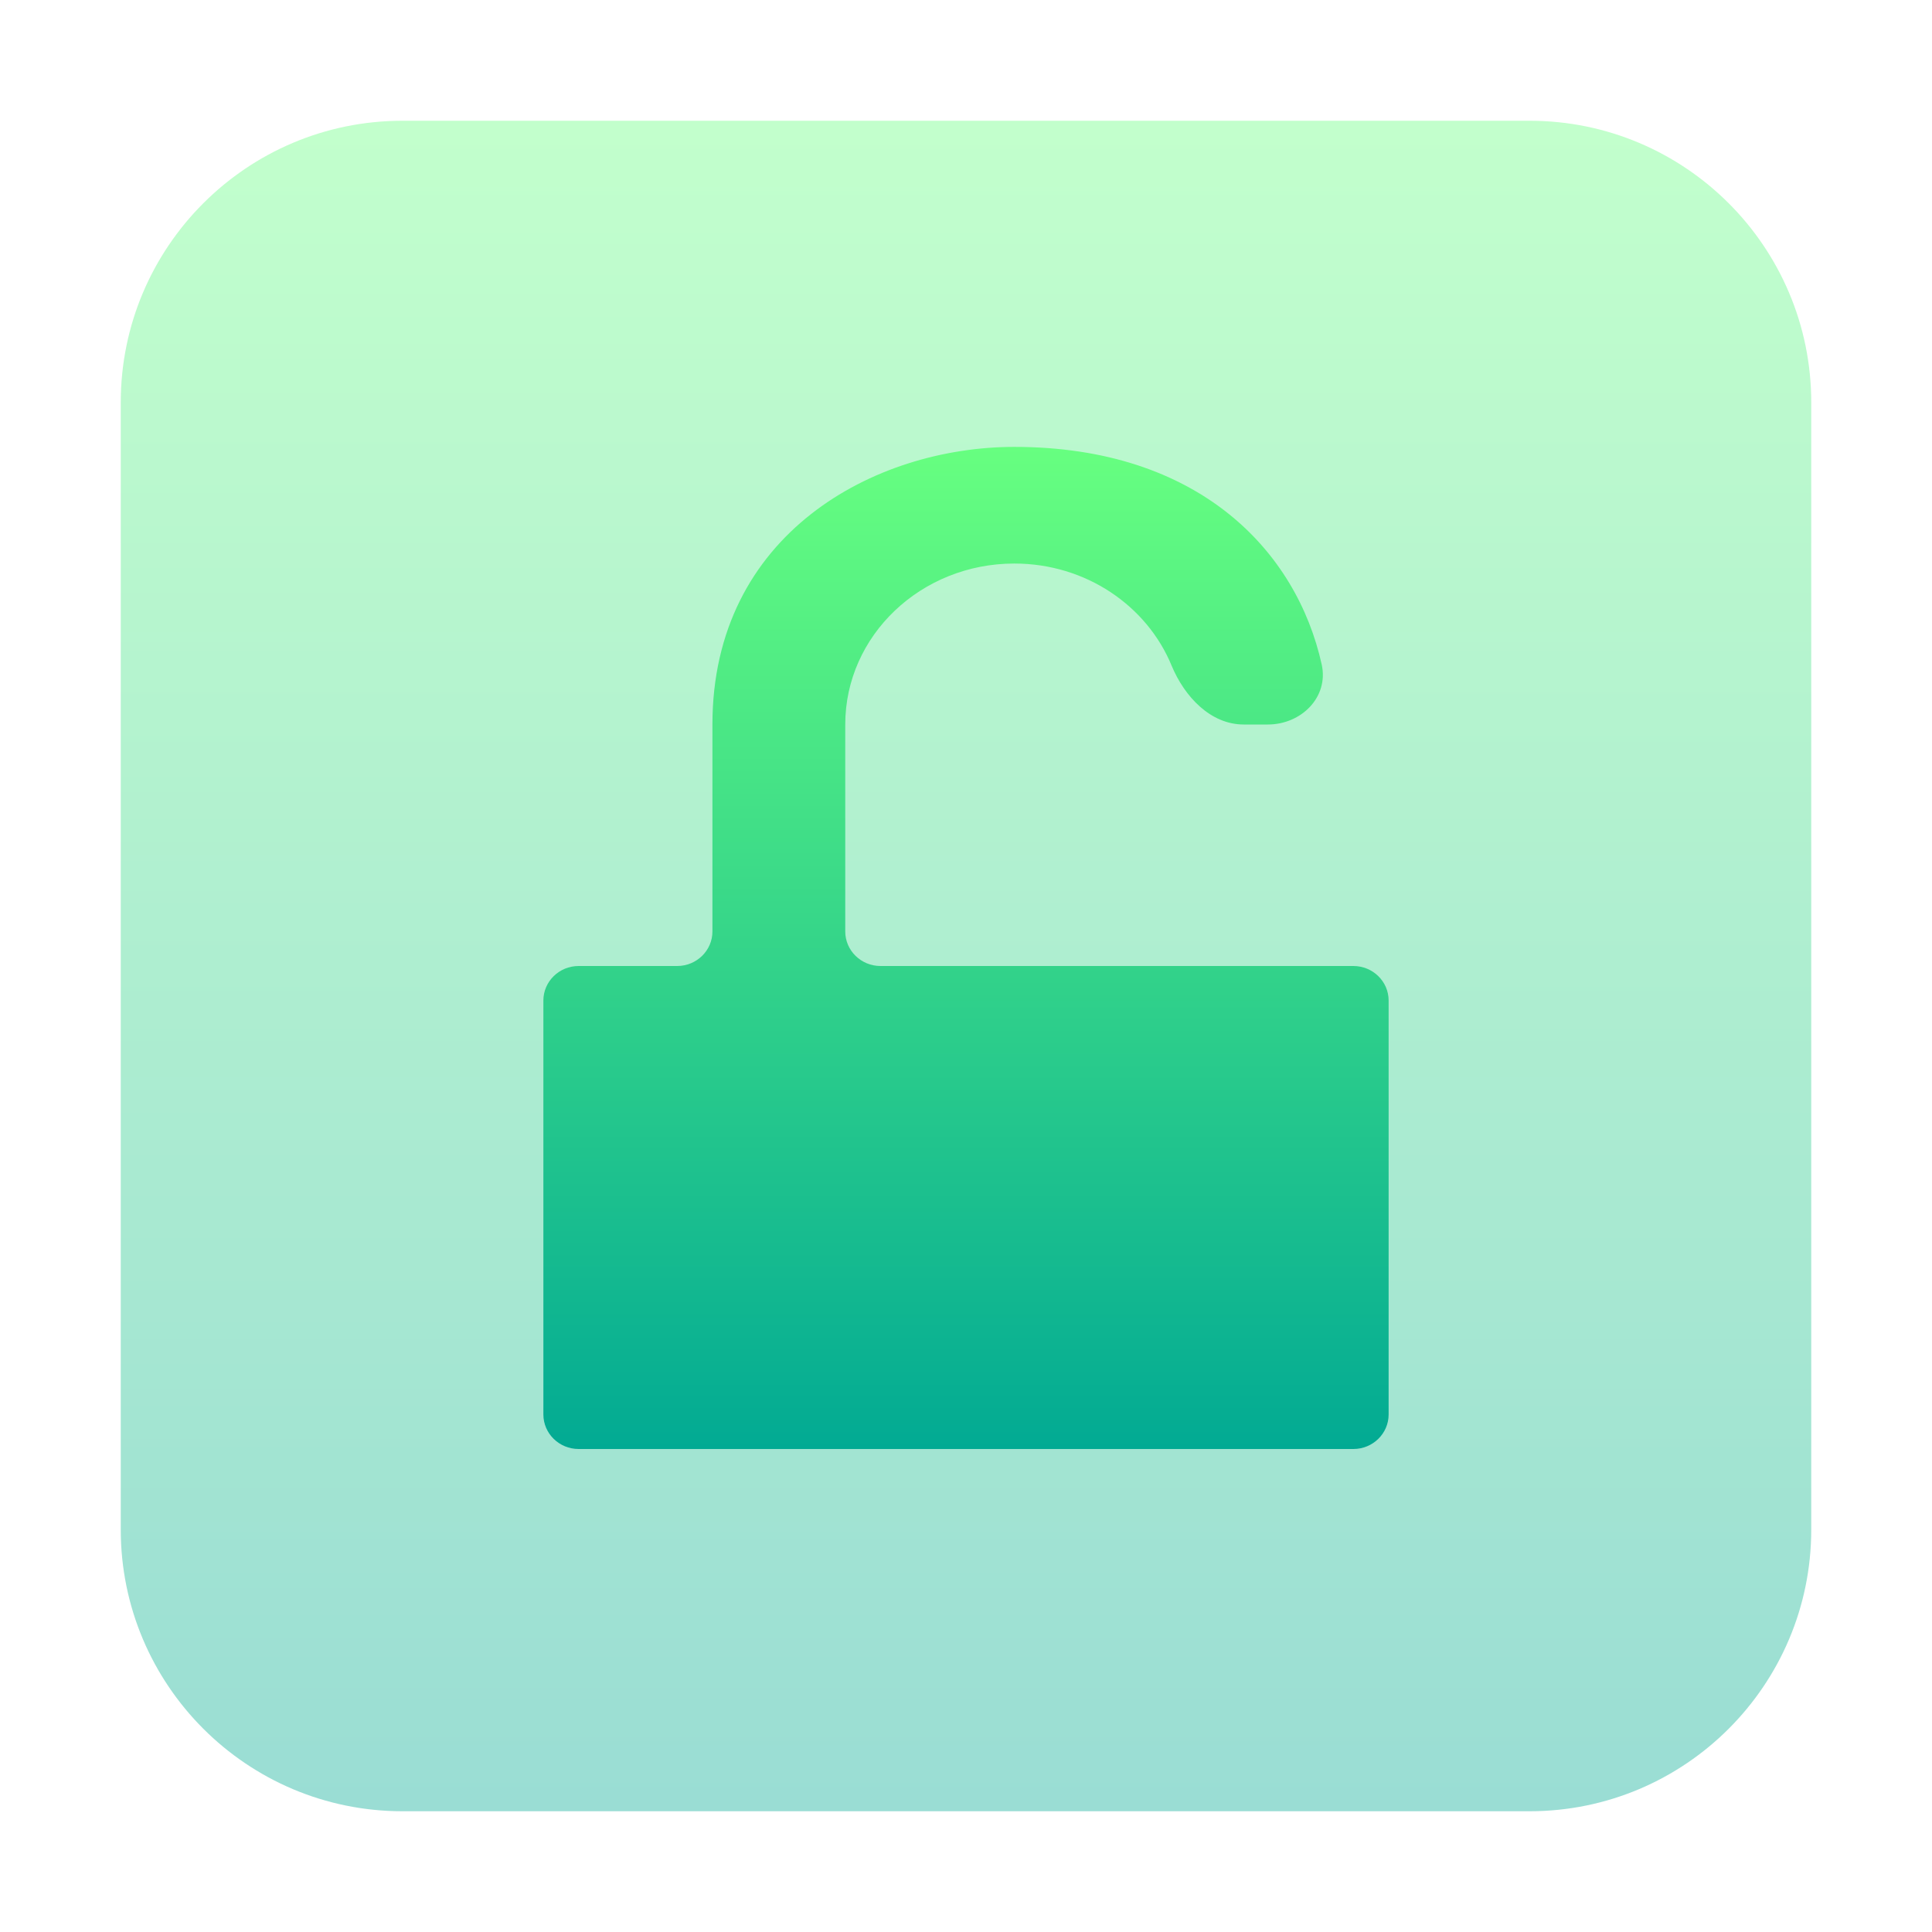
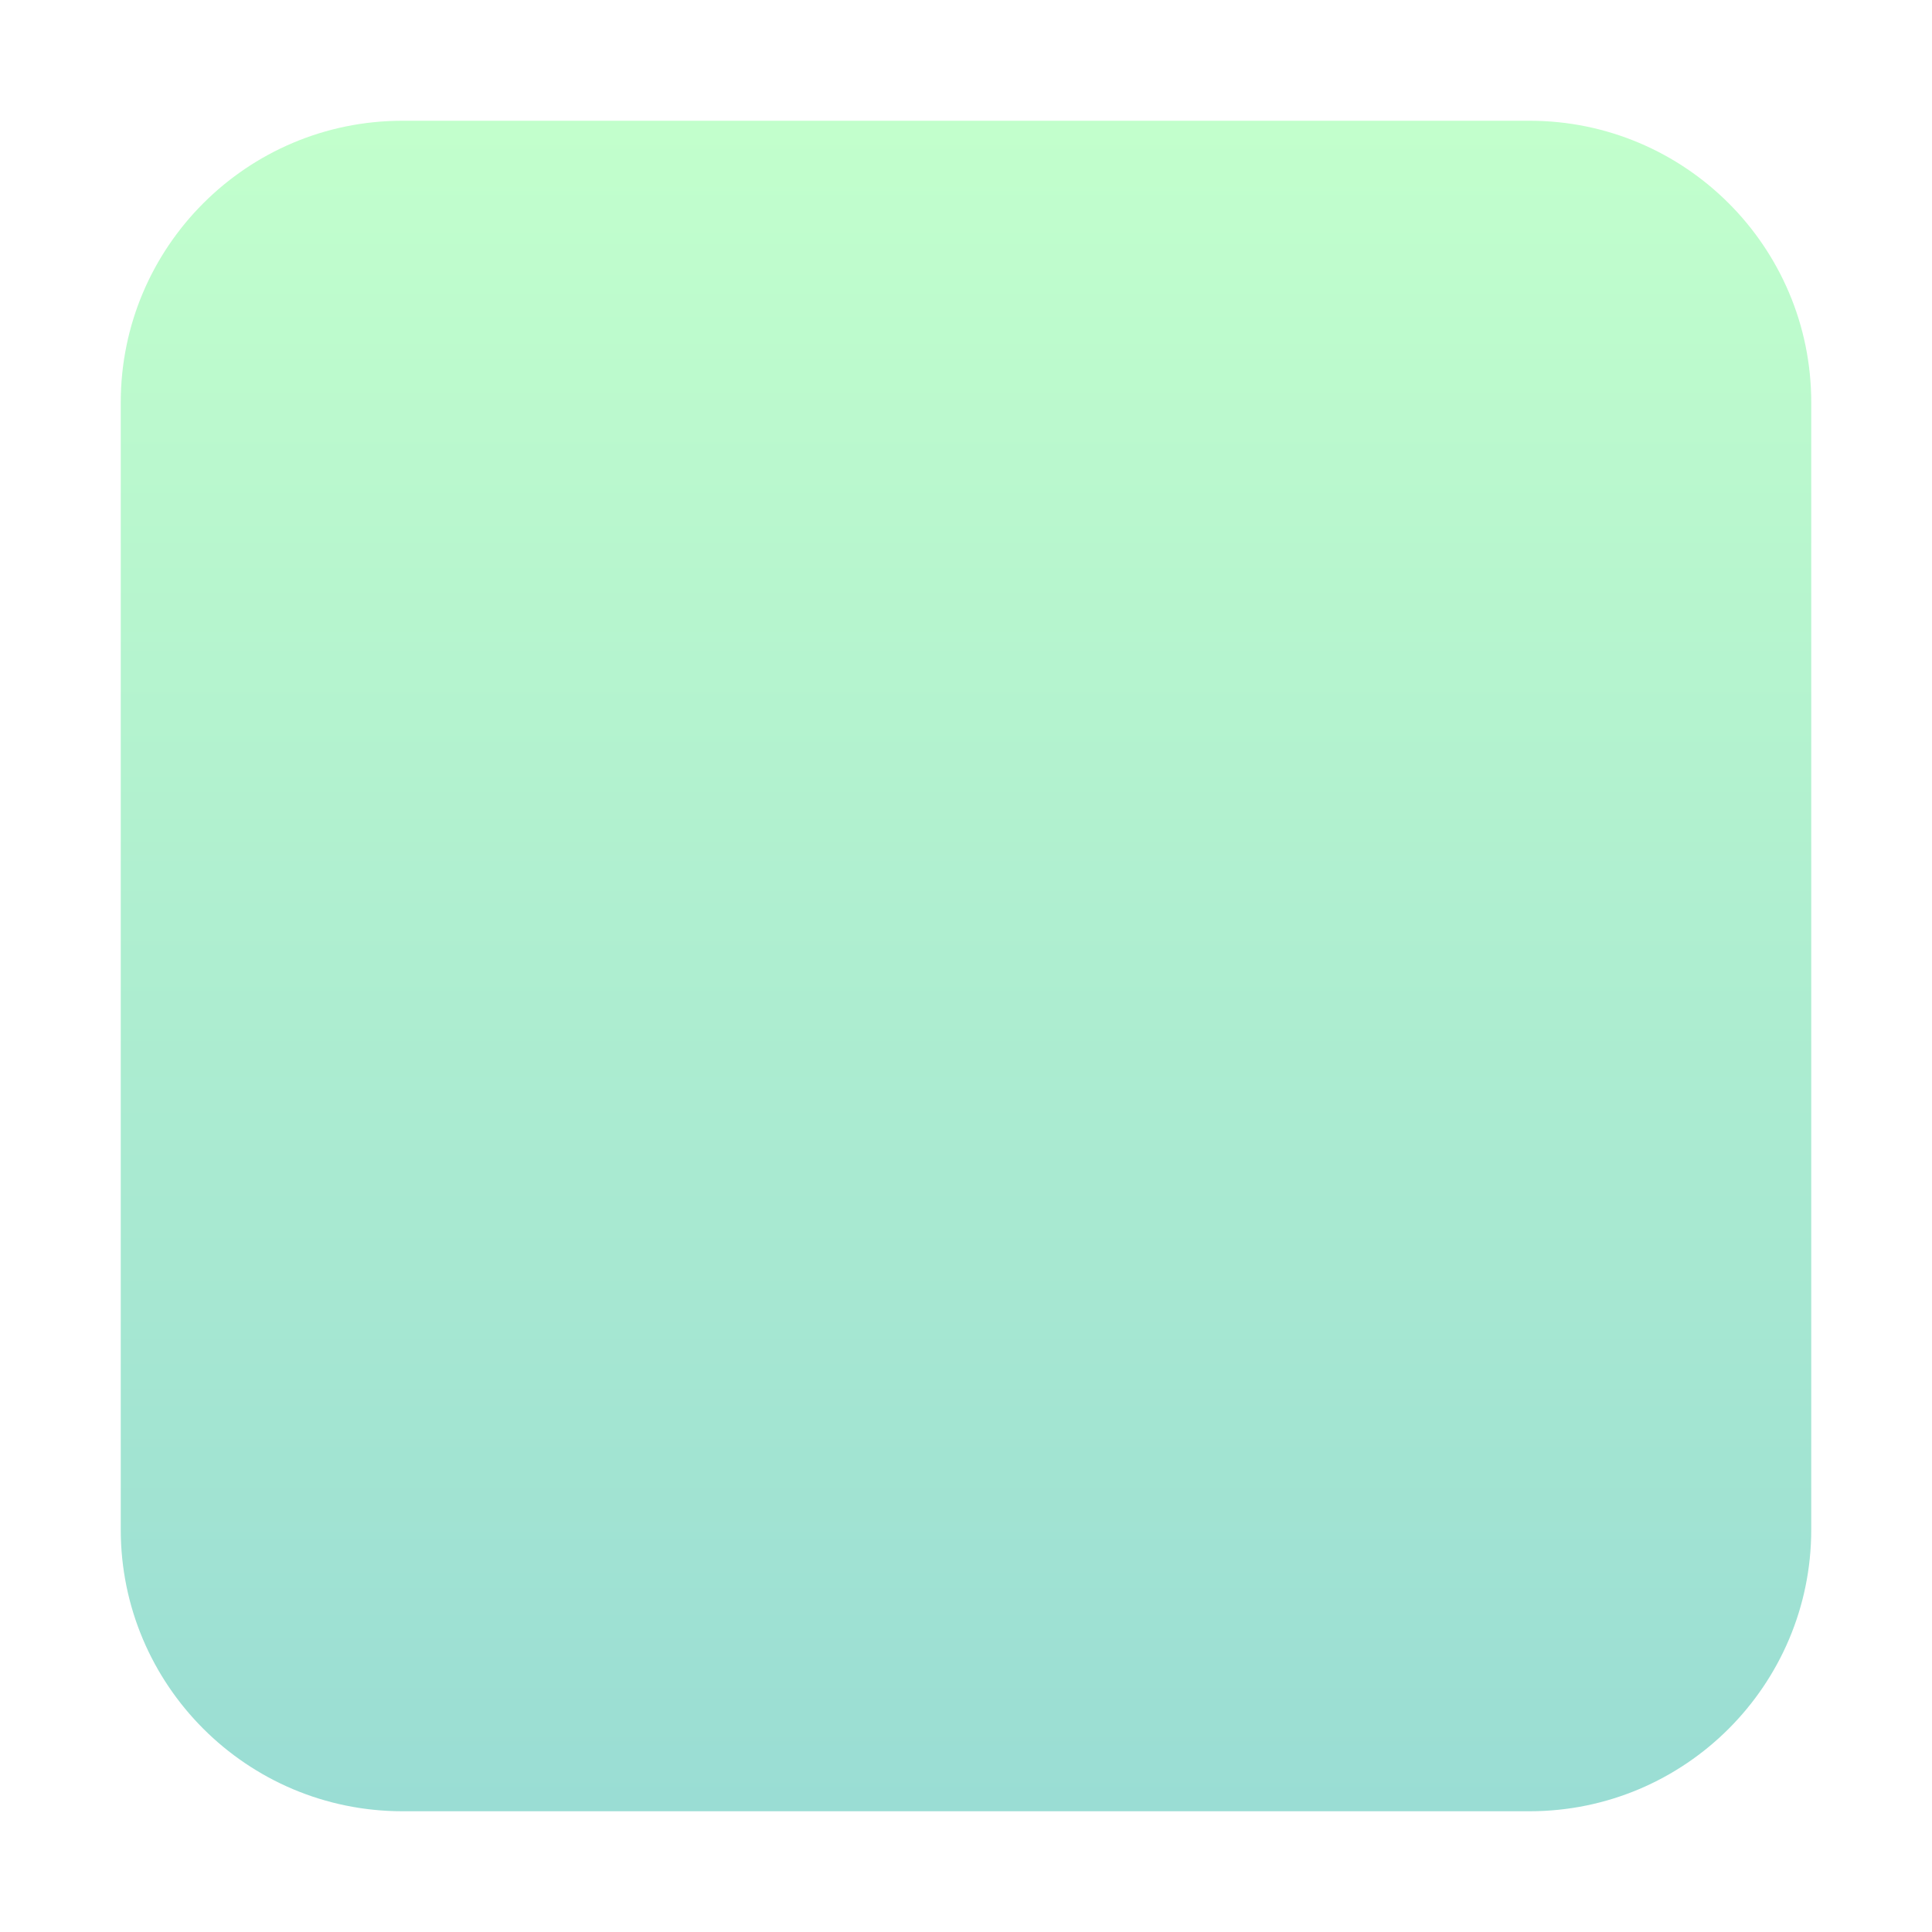
<svg xmlns="http://www.w3.org/2000/svg" width="16" height="16" viewBox="0 0 16 16" fill="none">
  <path opacity="0.4" d="M12.667 1H3.333C2.045 1 1 2.045 1 3.333V12.667C1 13.955 2.045 15 3.333 15H12.667C13.955 15 15 13.955 15 12.667V3.333C15 2.045 13.955 1 12.667 1Z" fill="url(#paint0_linear_20_76)" />
-   <path d="M5.9 6C5.9 4.422 7.24 3.701 8.4 3.701C9.931 3.701 10.739 4.566 10.946 5.504C11.005 5.774 10.776 6 10.5 6L10.3 6C10.024 6 9.809 5.768 9.703 5.513C9.499 5.017 8.993 4.667 8.4 4.667C7.627 4.667 7 5.264 7 6V7.714C7 7.872 7.131 8 7.292 8H9.108H10.392H11.208C11.369 8 11.5 8.128 11.5 8.286V11.714C11.5 11.872 11.369 12 11.208 12H4.792C4.631 12 4.5 11.872 4.5 11.714V8.286C4.5 8.128 4.631 8 4.792 8H5.608C5.769 8 5.9 7.872 5.9 7.714V6Z" fill="url(#paint1_linear_20_76)" />
  <defs>
    <linearGradient id="paint0_linear_20_76" x1="8" y1="15" x2="8" y2="1" gradientUnits="userSpaceOnUse">
      <stop stop-color="#02AA93" />
      <stop offset="1" stop-color="#67FF80" />
    </linearGradient>
    <linearGradient id="paint1_linear_20_76" x1="8" y1="12" x2="8" y2="3.701" gradientUnits="userSpaceOnUse">
      <stop stop-color="#02AA93" />
      <stop offset="1" stop-color="#67FF80" />
    </linearGradient>
  </defs>
</svg>